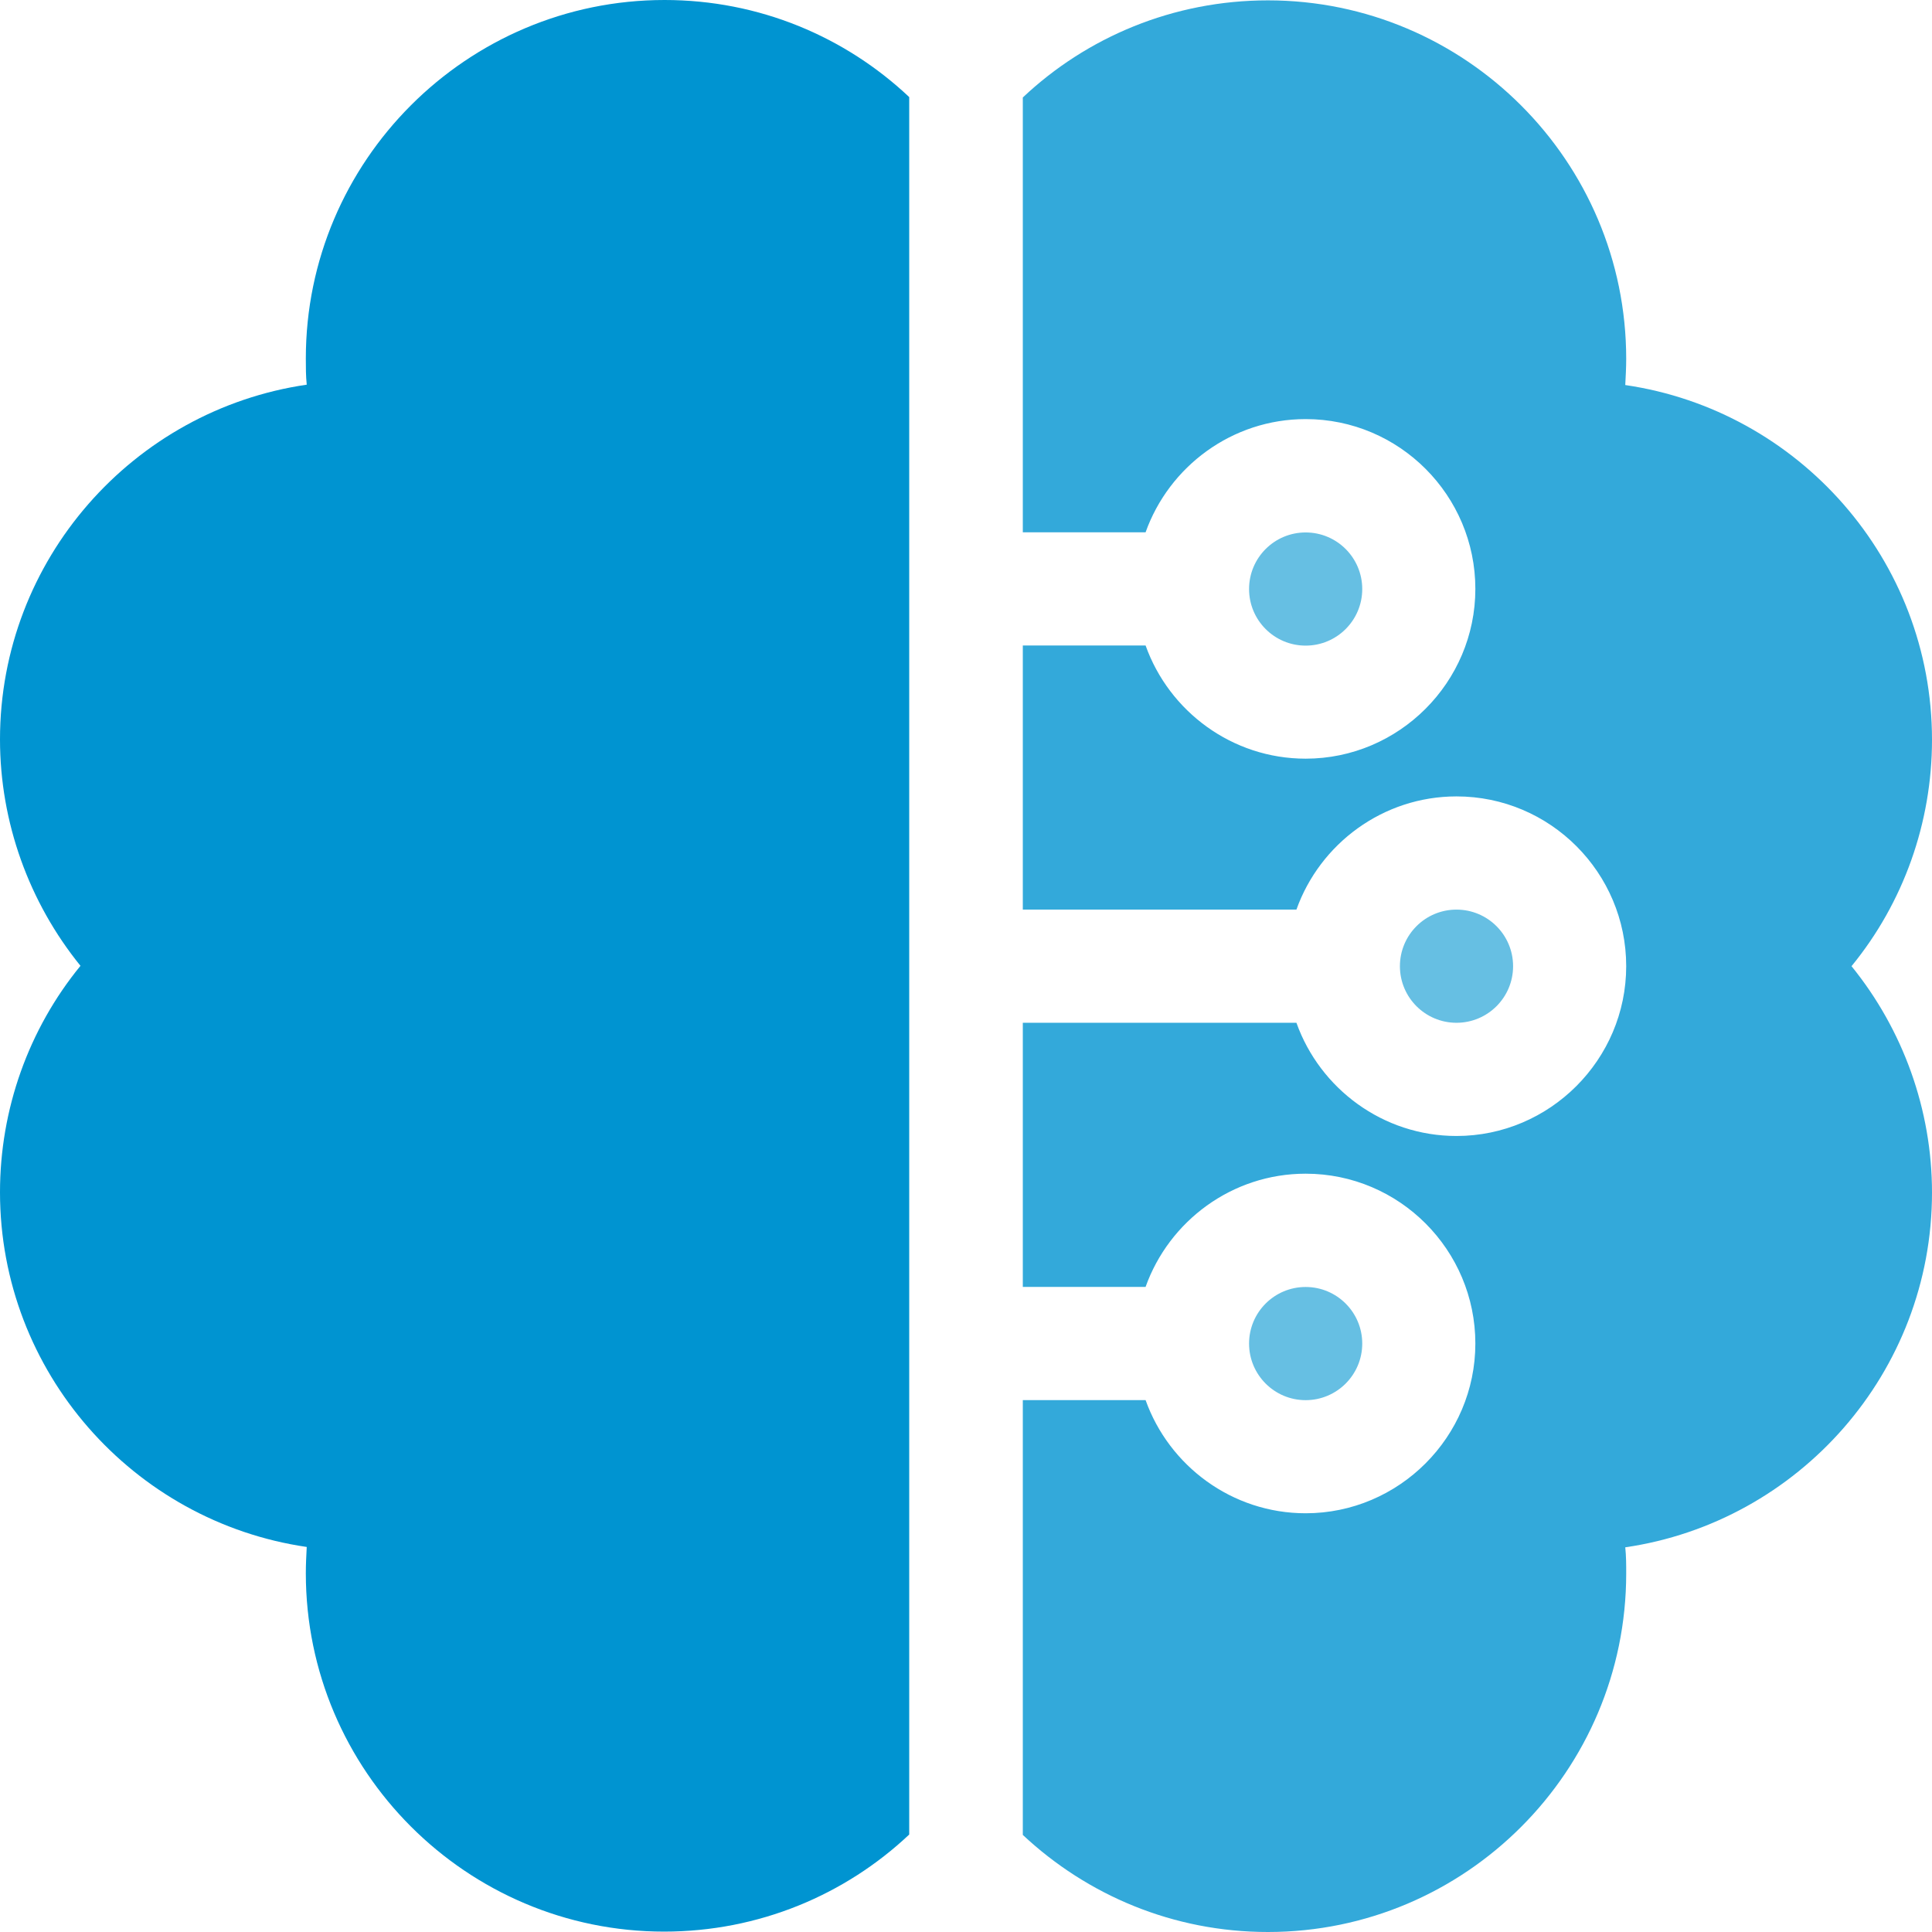
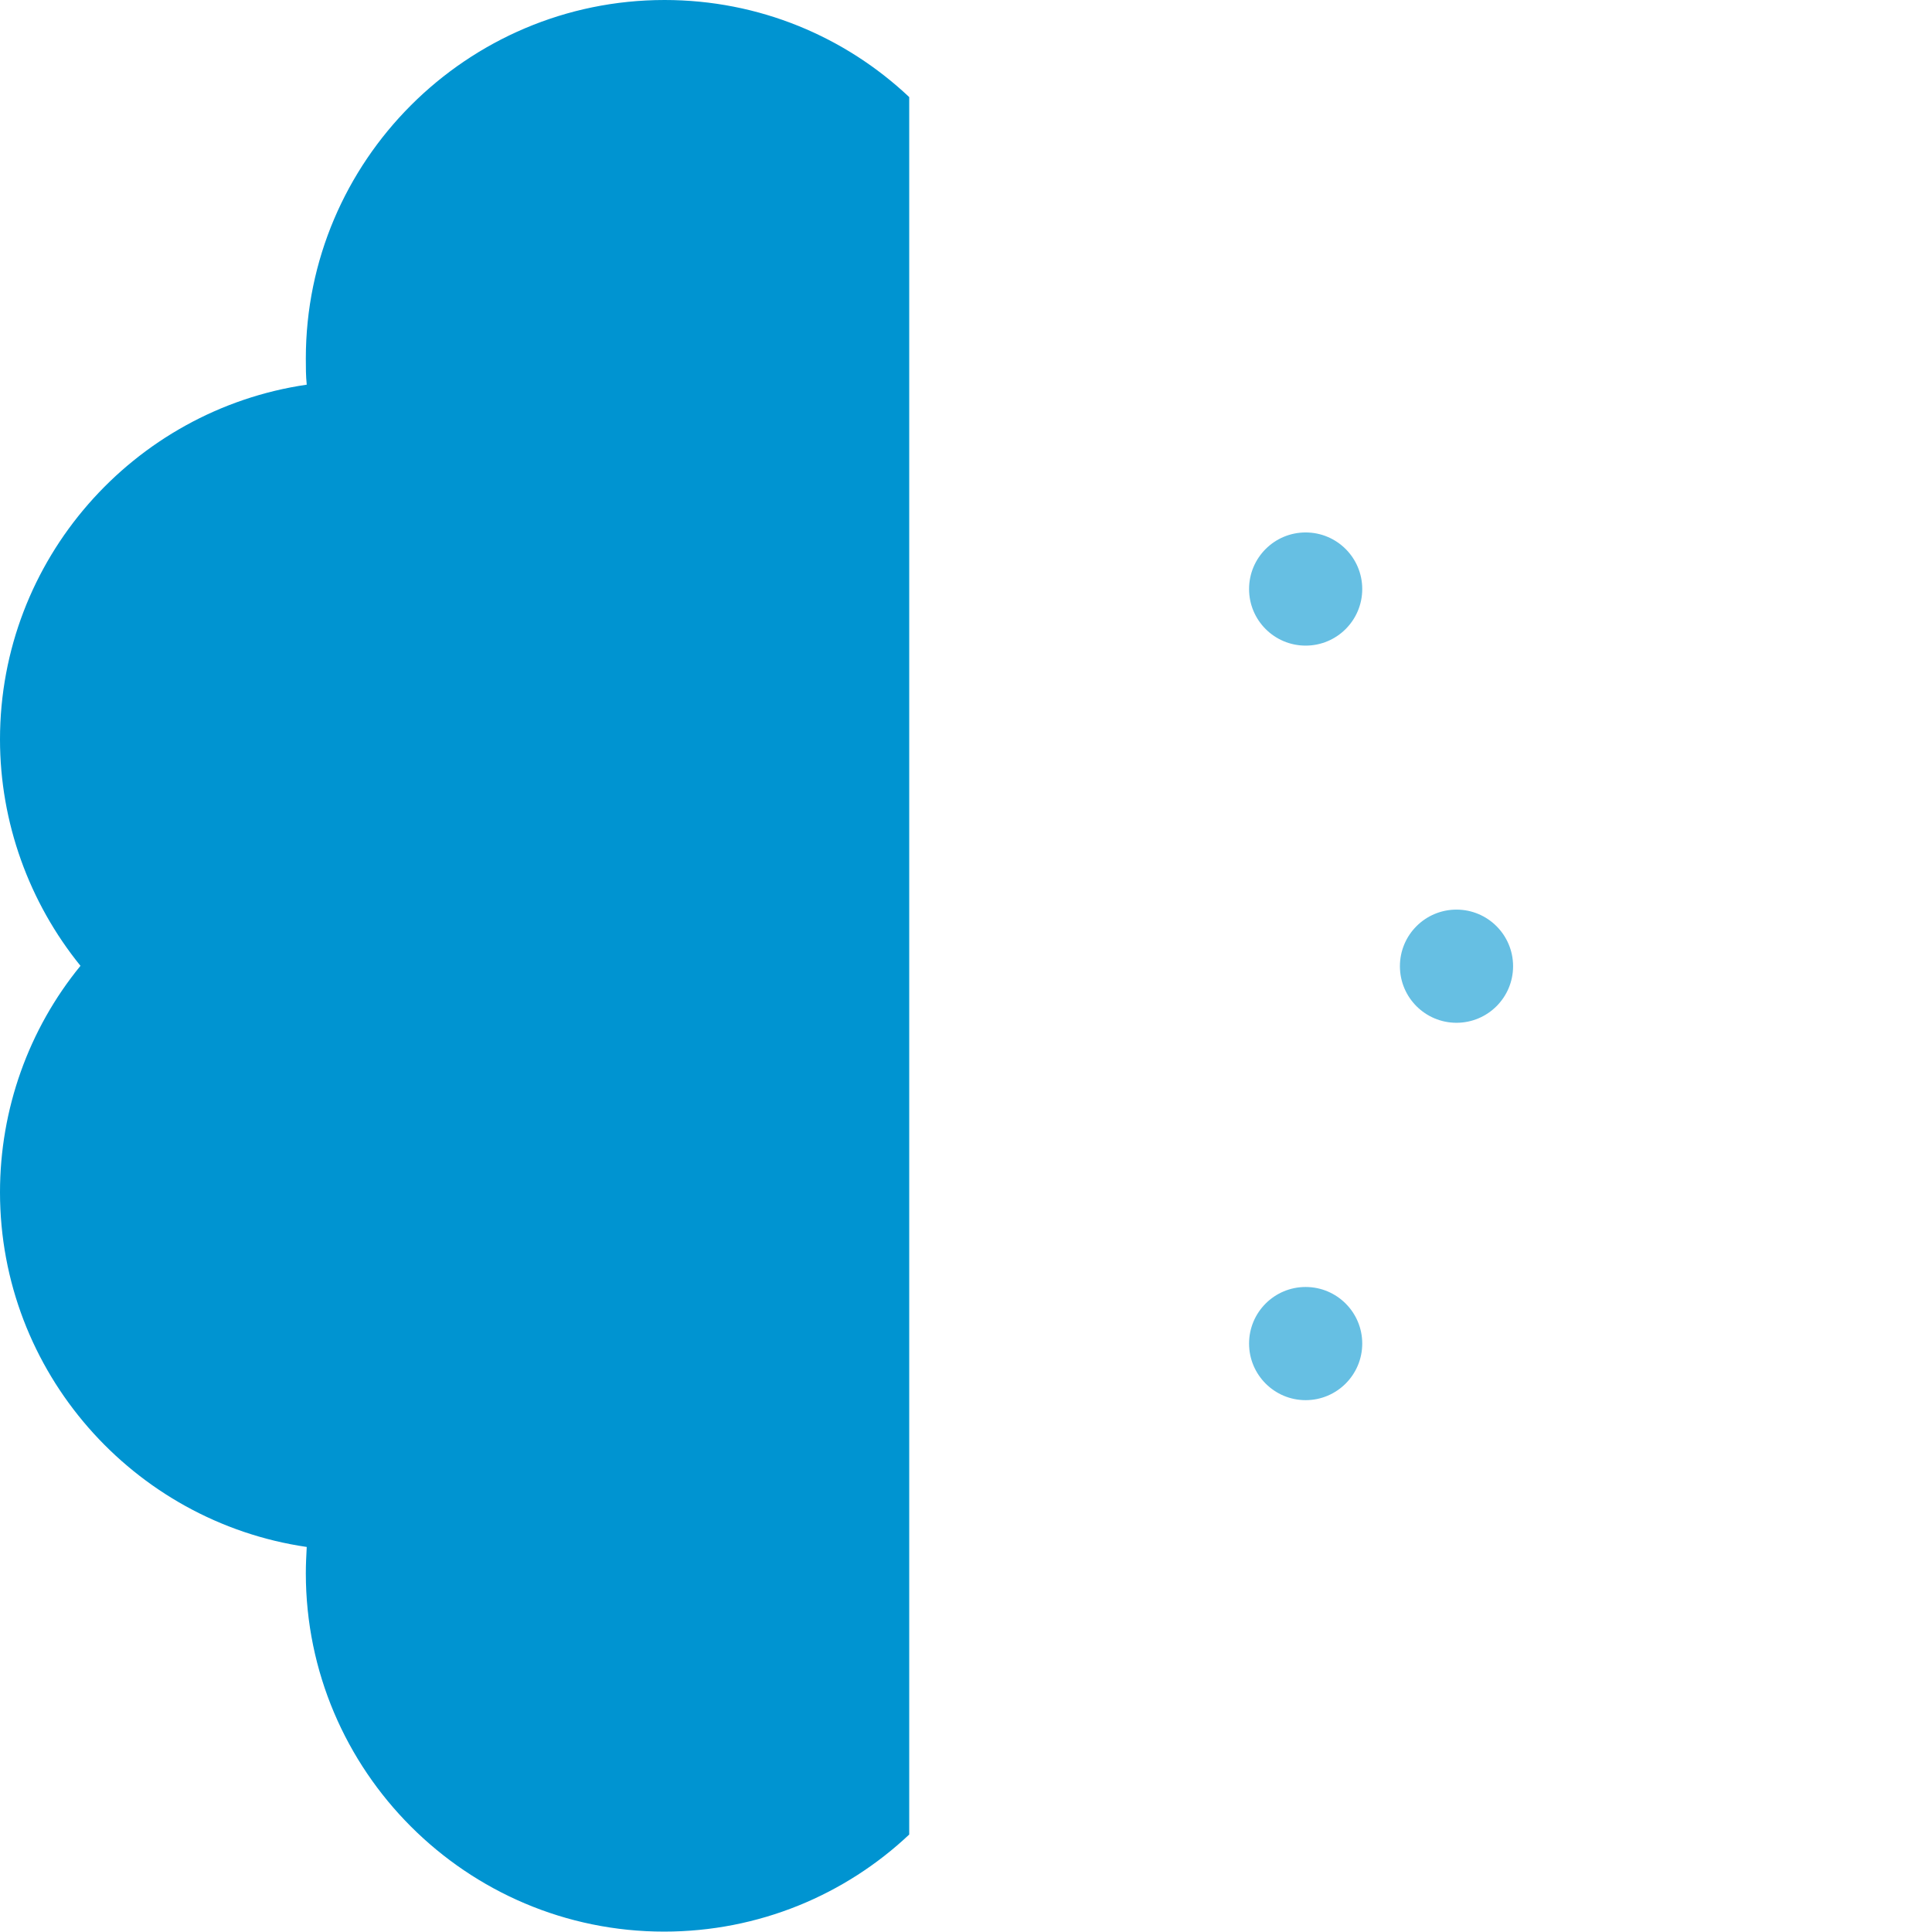
<svg xmlns="http://www.w3.org/2000/svg" width="64" height="64" viewBox="0 0 64 64" fill="none">
  <g clip-path="url(#clip0_3756_250)">
    <path d="M10.131 11.874C10.131 12.163 10.131 12.453 10.161 12.743C4.418 13.581 0 18.535 0 24.494C0 27.238 0.96 29.89 2.666 31.994C0.945 34.097 0 36.749 0 39.493C0 45.453 4.418 50.407 10.161 51.245C10.146 51.535 10.131 51.824 10.131 52.114C10.131 58.668 15.463 63.987 21.999 63.987C25.137 63.987 28.001 62.768 30.119 60.771V3.216C28.001 1.219 25.152 0 22.014 0C15.463 0 10.131 5.335 10.131 11.874Z" fill="#0094D1" />
    <path d="M43.251 21.387C44.286 21.387 45.126 20.548 45.126 19.513C45.126 18.477 44.286 17.638 43.251 17.638C42.216 17.638 41.377 18.477 41.377 19.513C41.377 20.548 42.216 21.387 43.251 21.387Z" fill="#66BFE3" />
-     <path d="M64 24.507C64 18.547 59.582 13.593 53.839 12.755C53.854 12.466 53.87 12.176 53.87 11.886C53.87 5.332 48.537 0.012 42.002 0.012C38.864 0.012 35.999 1.232 33.882 3.229V17.633H37.949C38.726 15.453 40.813 13.883 43.251 13.883C46.359 13.883 48.873 16.413 48.873 19.508C48.873 22.602 46.344 25.132 43.251 25.132C40.813 25.132 38.726 23.562 37.949 21.382H33.882V30.131H42.946C43.723 27.952 45.81 26.382 48.248 26.382C51.356 26.382 53.87 28.912 53.87 32.006C53.87 35.1 51.34 37.631 48.248 37.631C45.81 37.631 43.723 36.061 42.946 33.881H33.882V42.63H37.949C38.726 40.45 40.813 38.88 43.251 38.88C46.359 38.88 48.873 41.411 48.873 44.505C48.873 47.599 46.344 50.129 43.251 50.129C40.813 50.129 38.726 48.559 37.949 46.38H33.882V60.784C36.015 62.781 38.864 64 42.002 64C48.553 64 53.87 58.665 53.87 52.126C53.87 51.837 53.87 51.547 53.839 51.257C59.582 50.419 64 45.465 64 39.505C64 36.762 63.041 34.11 61.334 32.006C63.056 29.903 64 27.251 64 24.507Z" fill="#33A9DA" />
    <path d="M43.251 46.382C44.286 46.382 45.126 45.542 45.126 44.507C45.126 43.472 44.286 42.633 43.251 42.633C42.216 42.633 41.377 43.472 41.377 44.507C41.377 45.542 42.216 46.382 43.251 46.382Z" fill="#66BFE3" />
    <path d="M48.248 33.881C49.283 33.881 50.123 33.042 50.123 32.007C50.123 30.971 49.283 30.132 48.248 30.132C47.213 30.132 46.374 30.971 46.374 32.007C46.374 33.042 47.213 33.881 48.248 33.881Z" fill="#66BFE3" />
  </g>
  <defs>
    <clipPath id="clip0_3756_250">
      <rect width="64" height="64" fill="white" />
    </clipPath>
  </defs>
</svg>